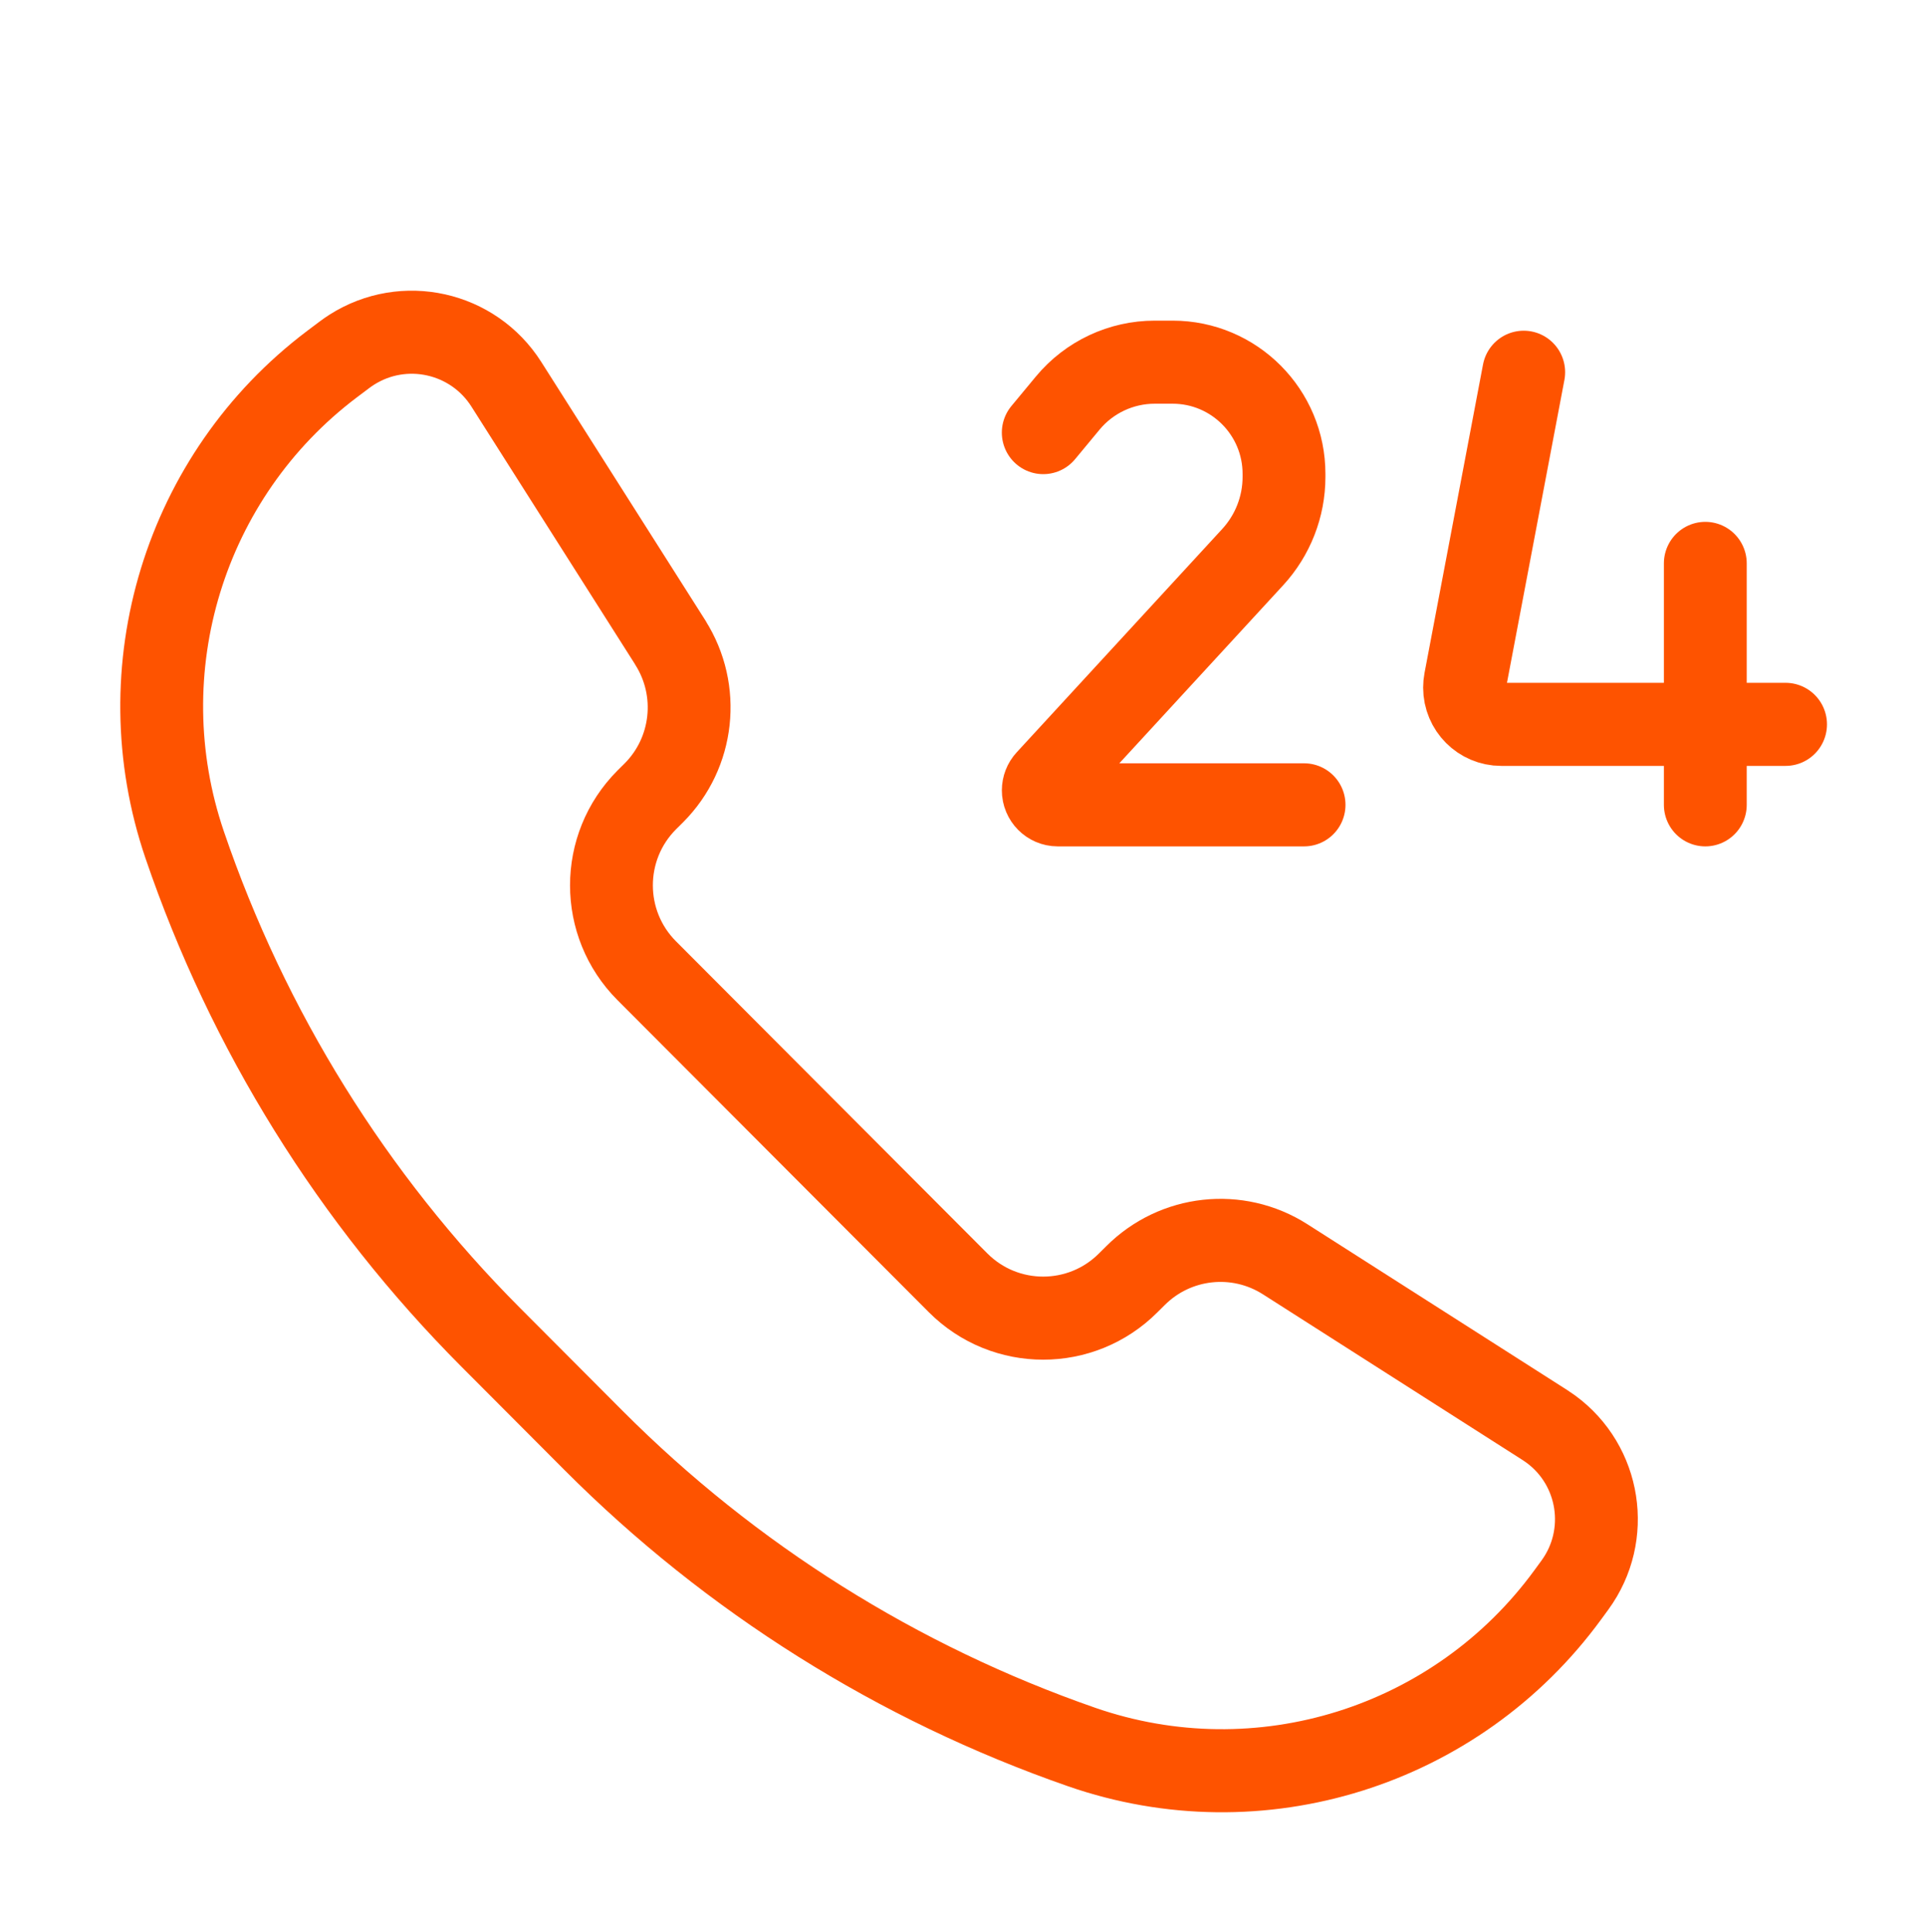
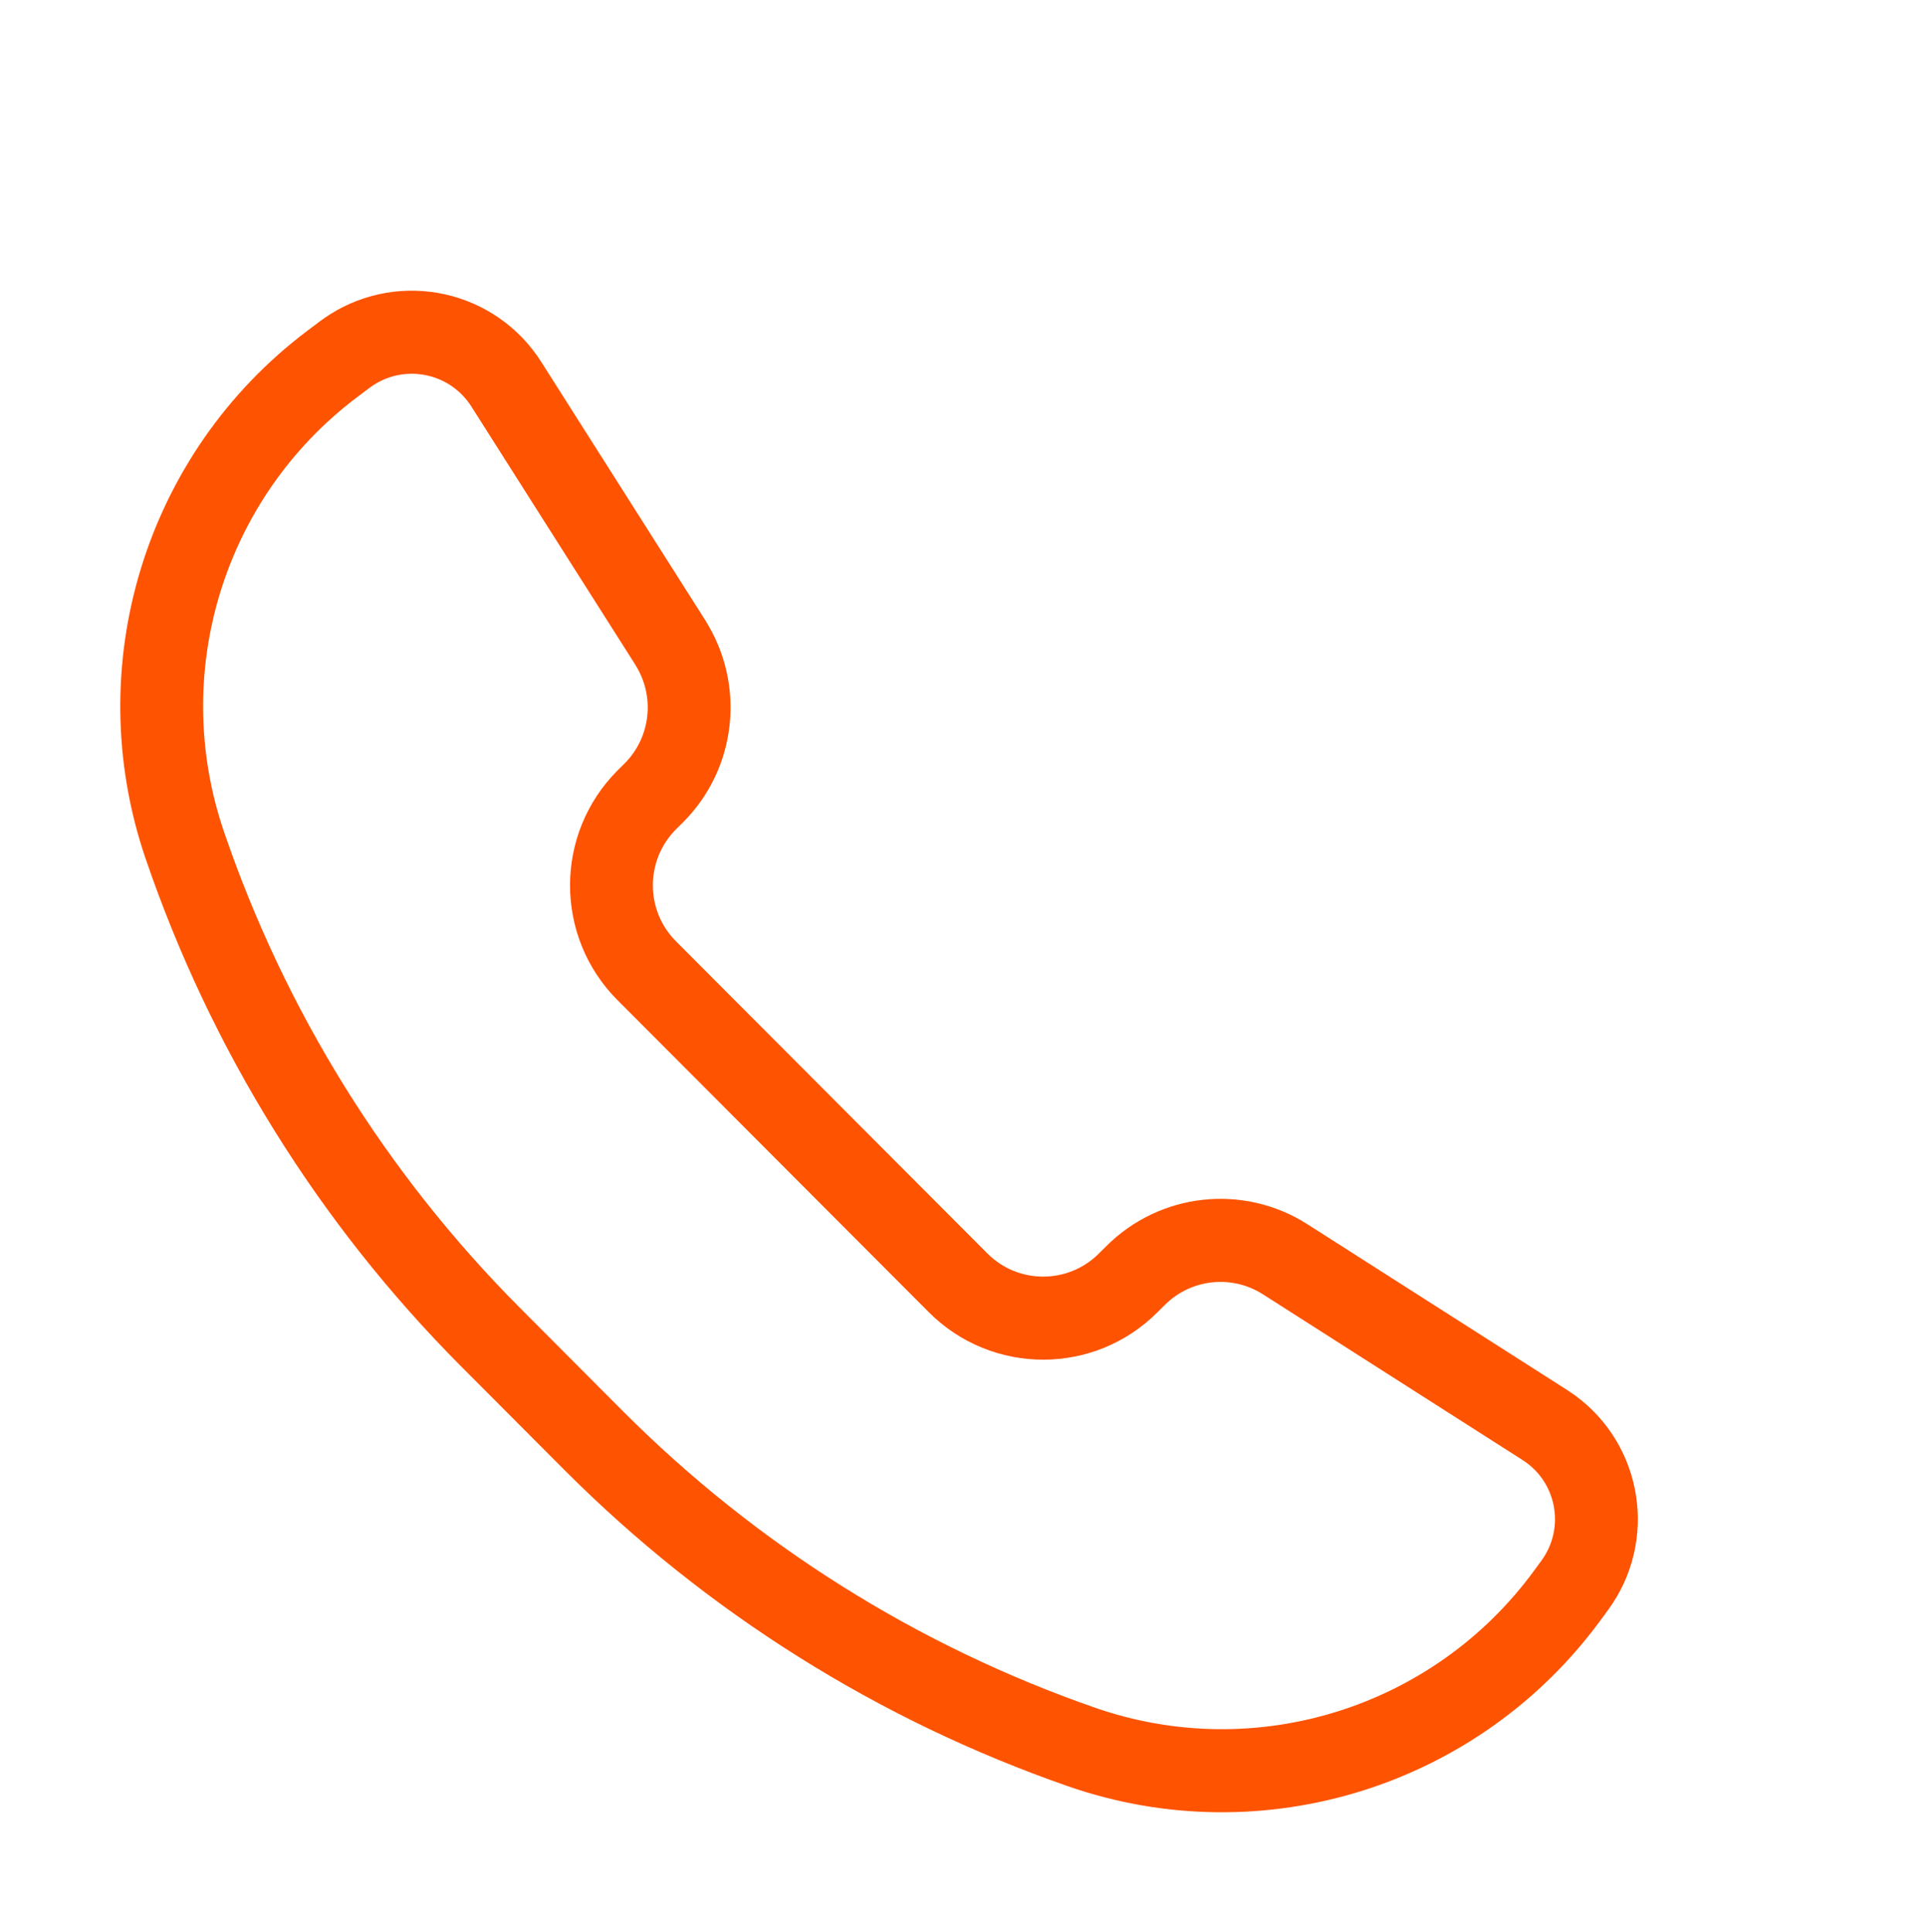
<svg xmlns="http://www.w3.org/2000/svg" width="310" height="311" xml:space="preserve" overflow="hidden">
  <g transform="translate(-759 -318)">
    <path d="M107.906 103.14 81.504 61.677C76.154 53.269 65.001 50.79 56.593 56.14 56.193 56.395 55.804 56.664 55.425 56.95L53.41 58.461C29.67 76.338 20.112 107.451 29.721 135.573 39.9 165.349 56.76 192.399 79.011 214.649L95.545 231.183C117.669 253.302 144.519 270.118 174.078 280.369 202.712 290.296 234.471 280.377 252.366 255.918L253.503 254.368C259.336 246.384 257.592 235.184 249.609 229.351 249.299 229.125 248.983 228.908 248.659 228.702L206.848 202.094C199.185 197.219 189.166 198.32 182.745 204.742L181.595 205.879C174.031 213.434 161.776 213.434 154.212 205.879L104.095 155.788C96.527 148.224 96.523 135.957 104.087 128.388 104.09 128.385 104.092 128.382 104.095 128.379L105.245 127.242C111.667 120.821 112.768 110.801 107.893 103.14Z" stroke="#FE5300" stroke-width="13.333" stroke-linejoin="round" fill="none" transform="matrix(1 0 0 1.003 759 318)" />
-     <path d="M209.896 129.167 170.242 129.167C168.958 129.164 167.919 128.121 167.921 126.837 167.922 126.255 168.141 125.694 168.537 125.266L201.629 89.409C204.858 85.909 206.667 81.31 206.667 76.544L206.667 76.066C206.674 66.165 198.653 58.132 188.751 58.125 188.742 58.125 188.734 58.125 188.725 58.125L185.871 58.125C180.463 58.121 175.332 60.52 171.869 64.674L167.917 69.427M287.396 116.25 241.632 116.25C238.372 116.25 235.729 113.607 235.729 110.347L235.729 110.347C235.729 109.979 235.764 109.611 235.833 109.249L245.249 59.74M274.479 90.417 274.479 129.167" stroke="#FE5300" stroke-width="13.333" stroke-linecap="round" fill="none" transform="matrix(1 0 0 1.003 759 318)" />
  </g>
</svg>